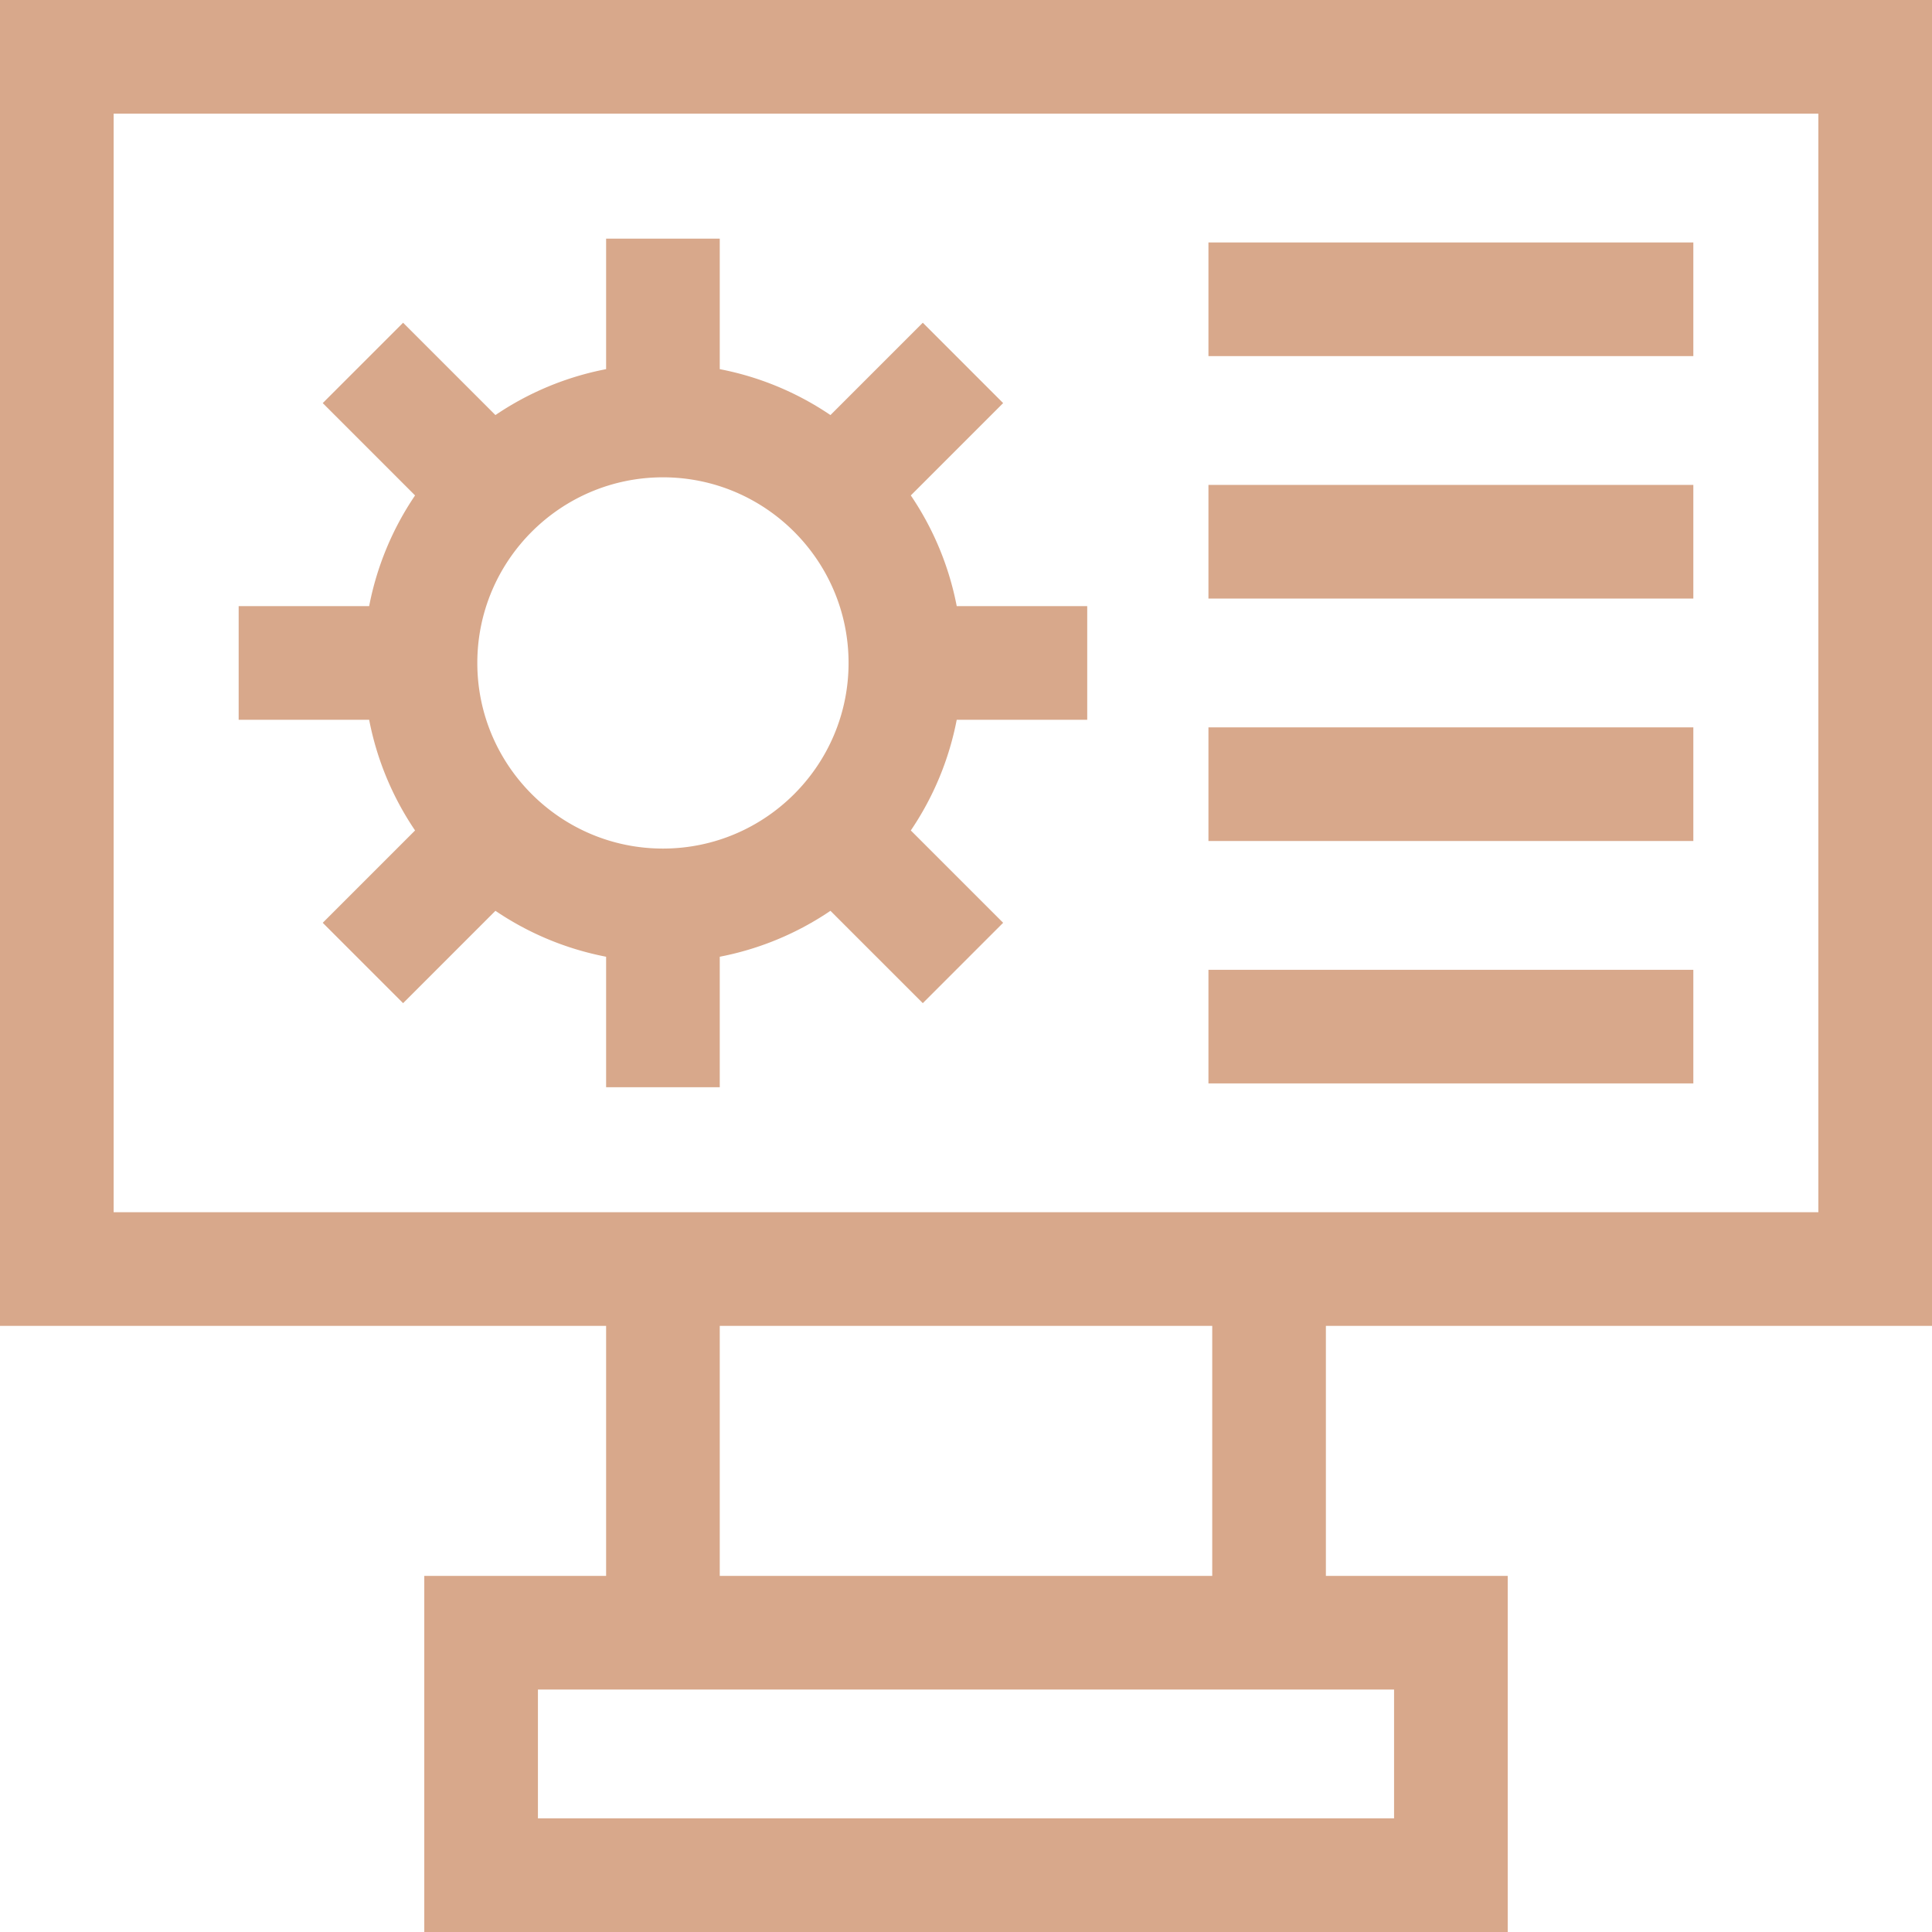
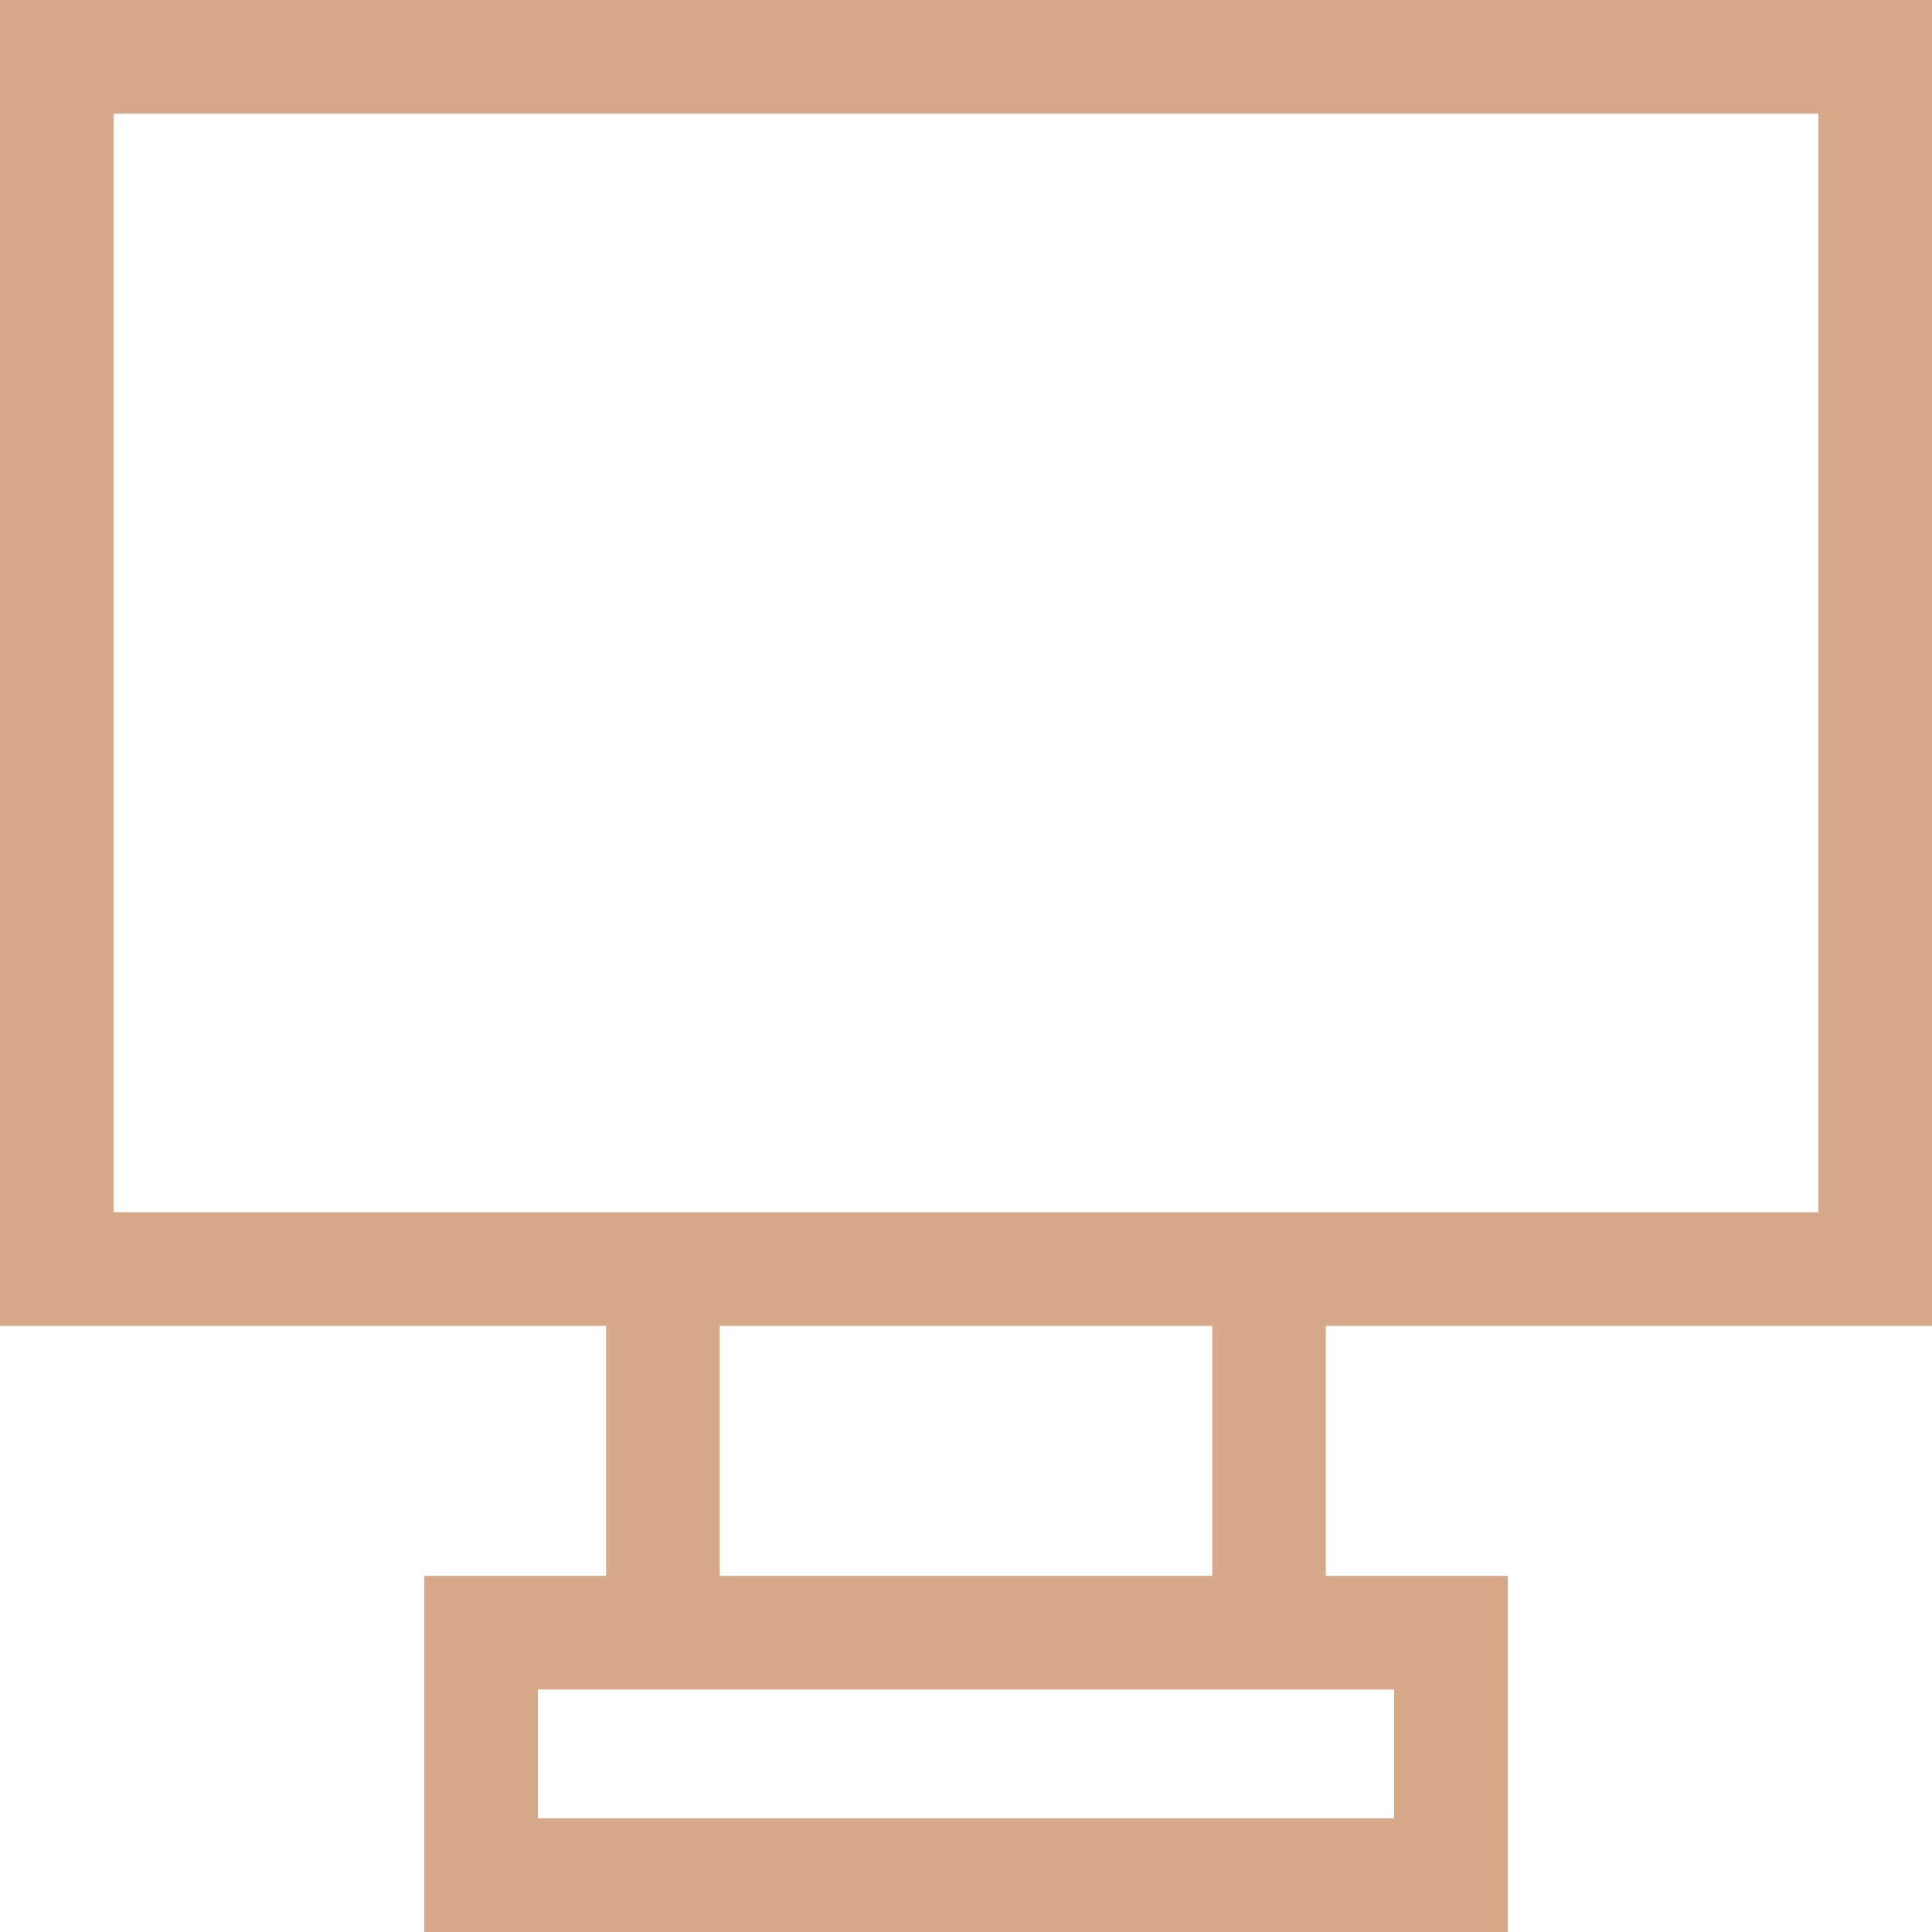
<svg xmlns="http://www.w3.org/2000/svg" version="1.1" width="512" height="512" x="0" y="0" viewBox="0 0 510 510" style="enable-background:new 0 0 512 512" xml:space="preserve" class="">
  <g>
    <path d="M510 350V0H0v350h160v66h-48v94h286v-94h-48v-66zM30 320V30h450v290H30zm338 126v34H142v-34zm-48-30H190v-66h130z" fill="#d8a88b" opacity="1" data-original="#000000" class="" />
-     <path d="m240.432 130.78 24.374-24.374-21.213-21.213-24.374 24.375A78.594 78.594 0 0 0 190 97.446V63h-30v34.446a78.554 78.554 0 0 0-29.219 12.122l-24.374-24.375-21.213 21.213 24.374 24.374A78.58 78.58 0 0 0 97.447 160H63v30h34.447a78.588 78.588 0 0 0 12.121 29.22l-24.374 24.374 21.213 21.213 24.374-24.374A78.593 78.593 0 0 0 160 252.554V287h30v-34.446a78.586 78.586 0 0 0 29.219-12.121l24.374 24.374 21.213-21.213-24.374-24.374A78.58 78.58 0 0 0 252.553 190H287v-30h-34.447a78.571 78.571 0 0 0-12.121-29.22zM175 224c-27.019 0-49-21.981-49-49s21.981-49 49-49 49 21.981 49 49-21.981 49-49 49zM319 64h128v30H319zM319 128h128v30H319zM319 192h128v30H319zM319 256h128v30H319z" fill="#d8a88b" opacity="1" data-original="#000000" class="" />
  </g>
</svg>